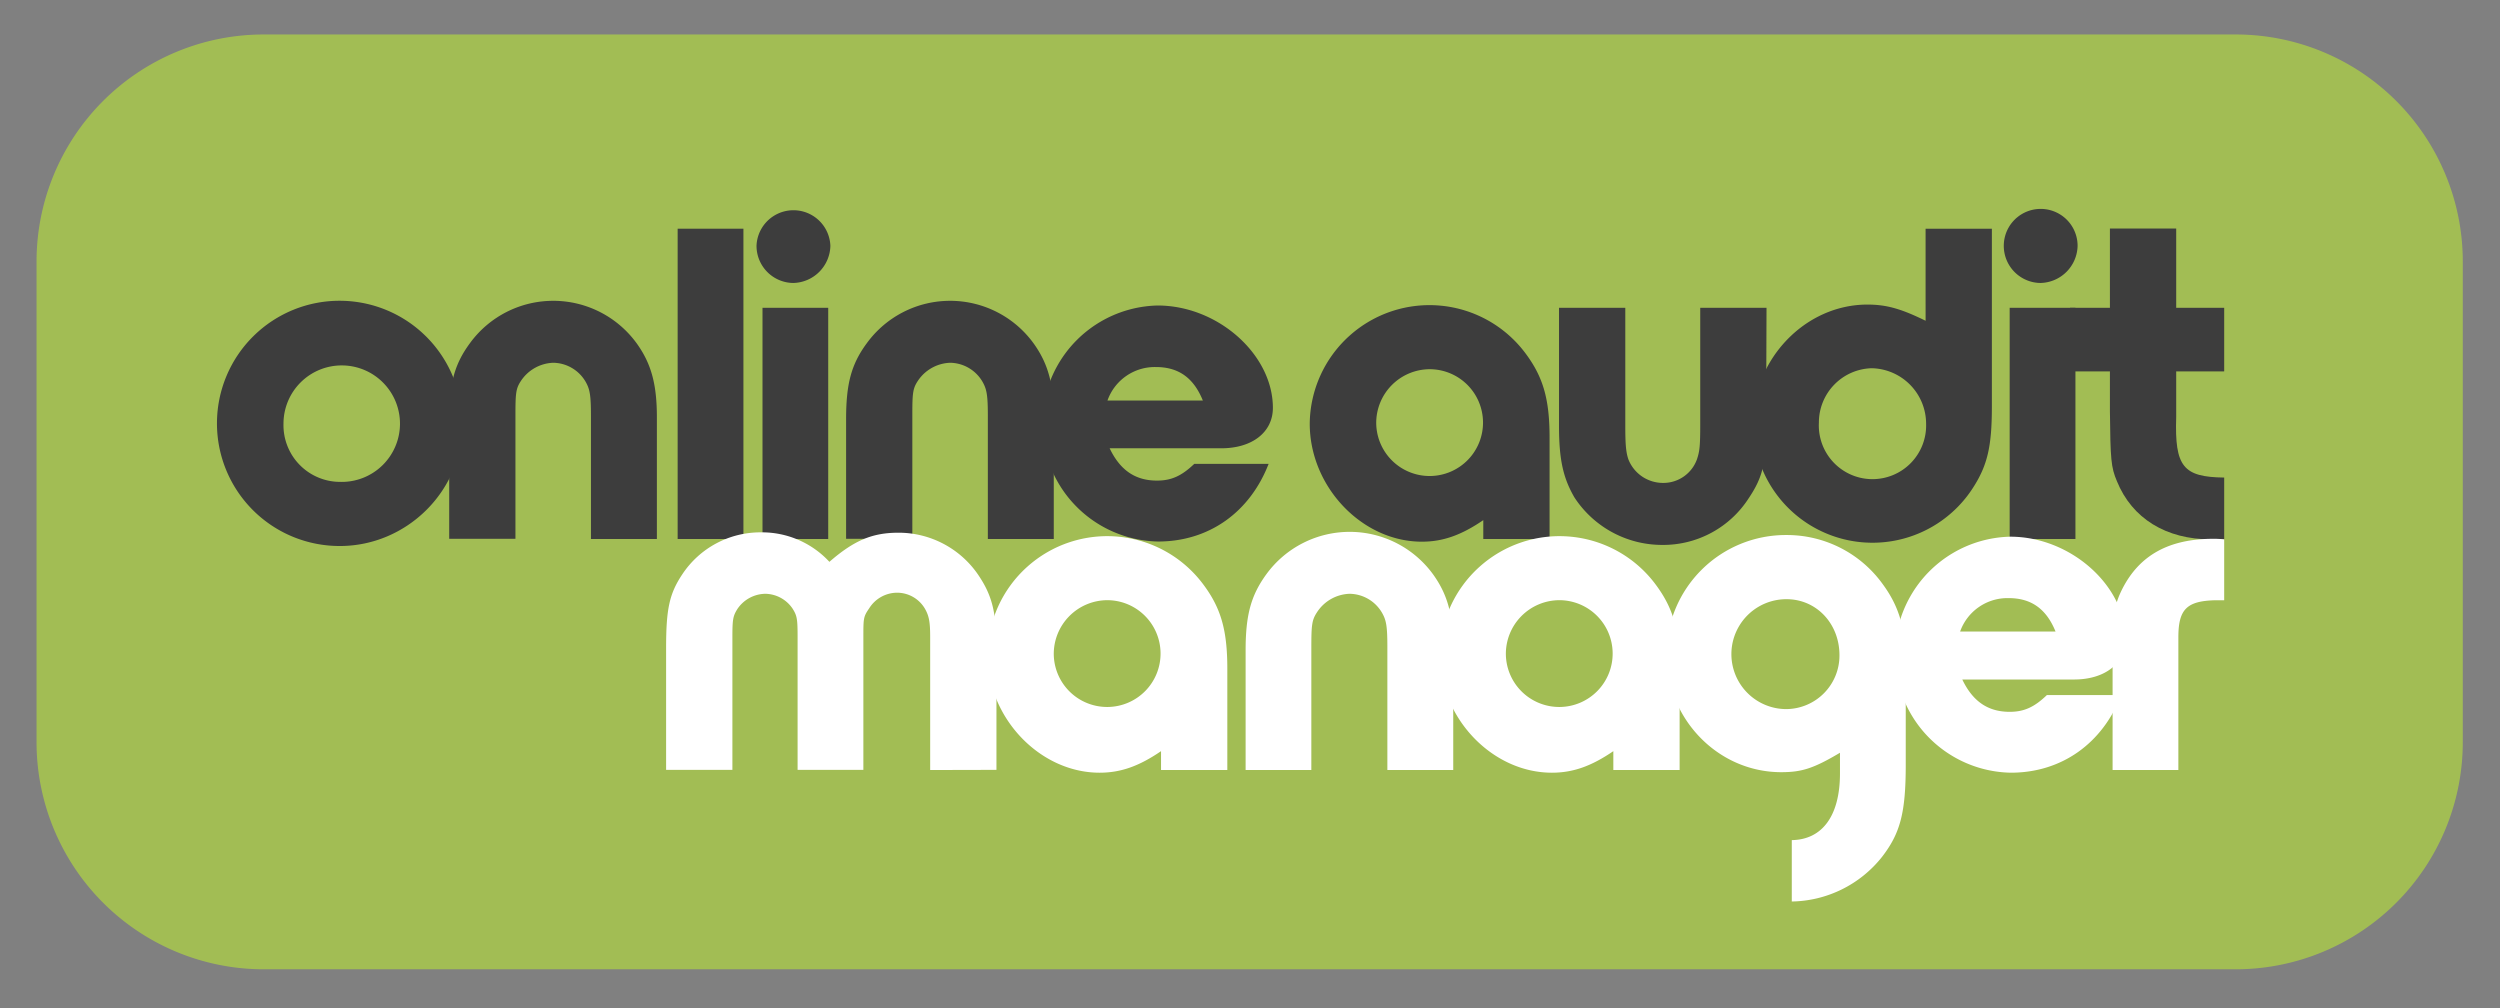
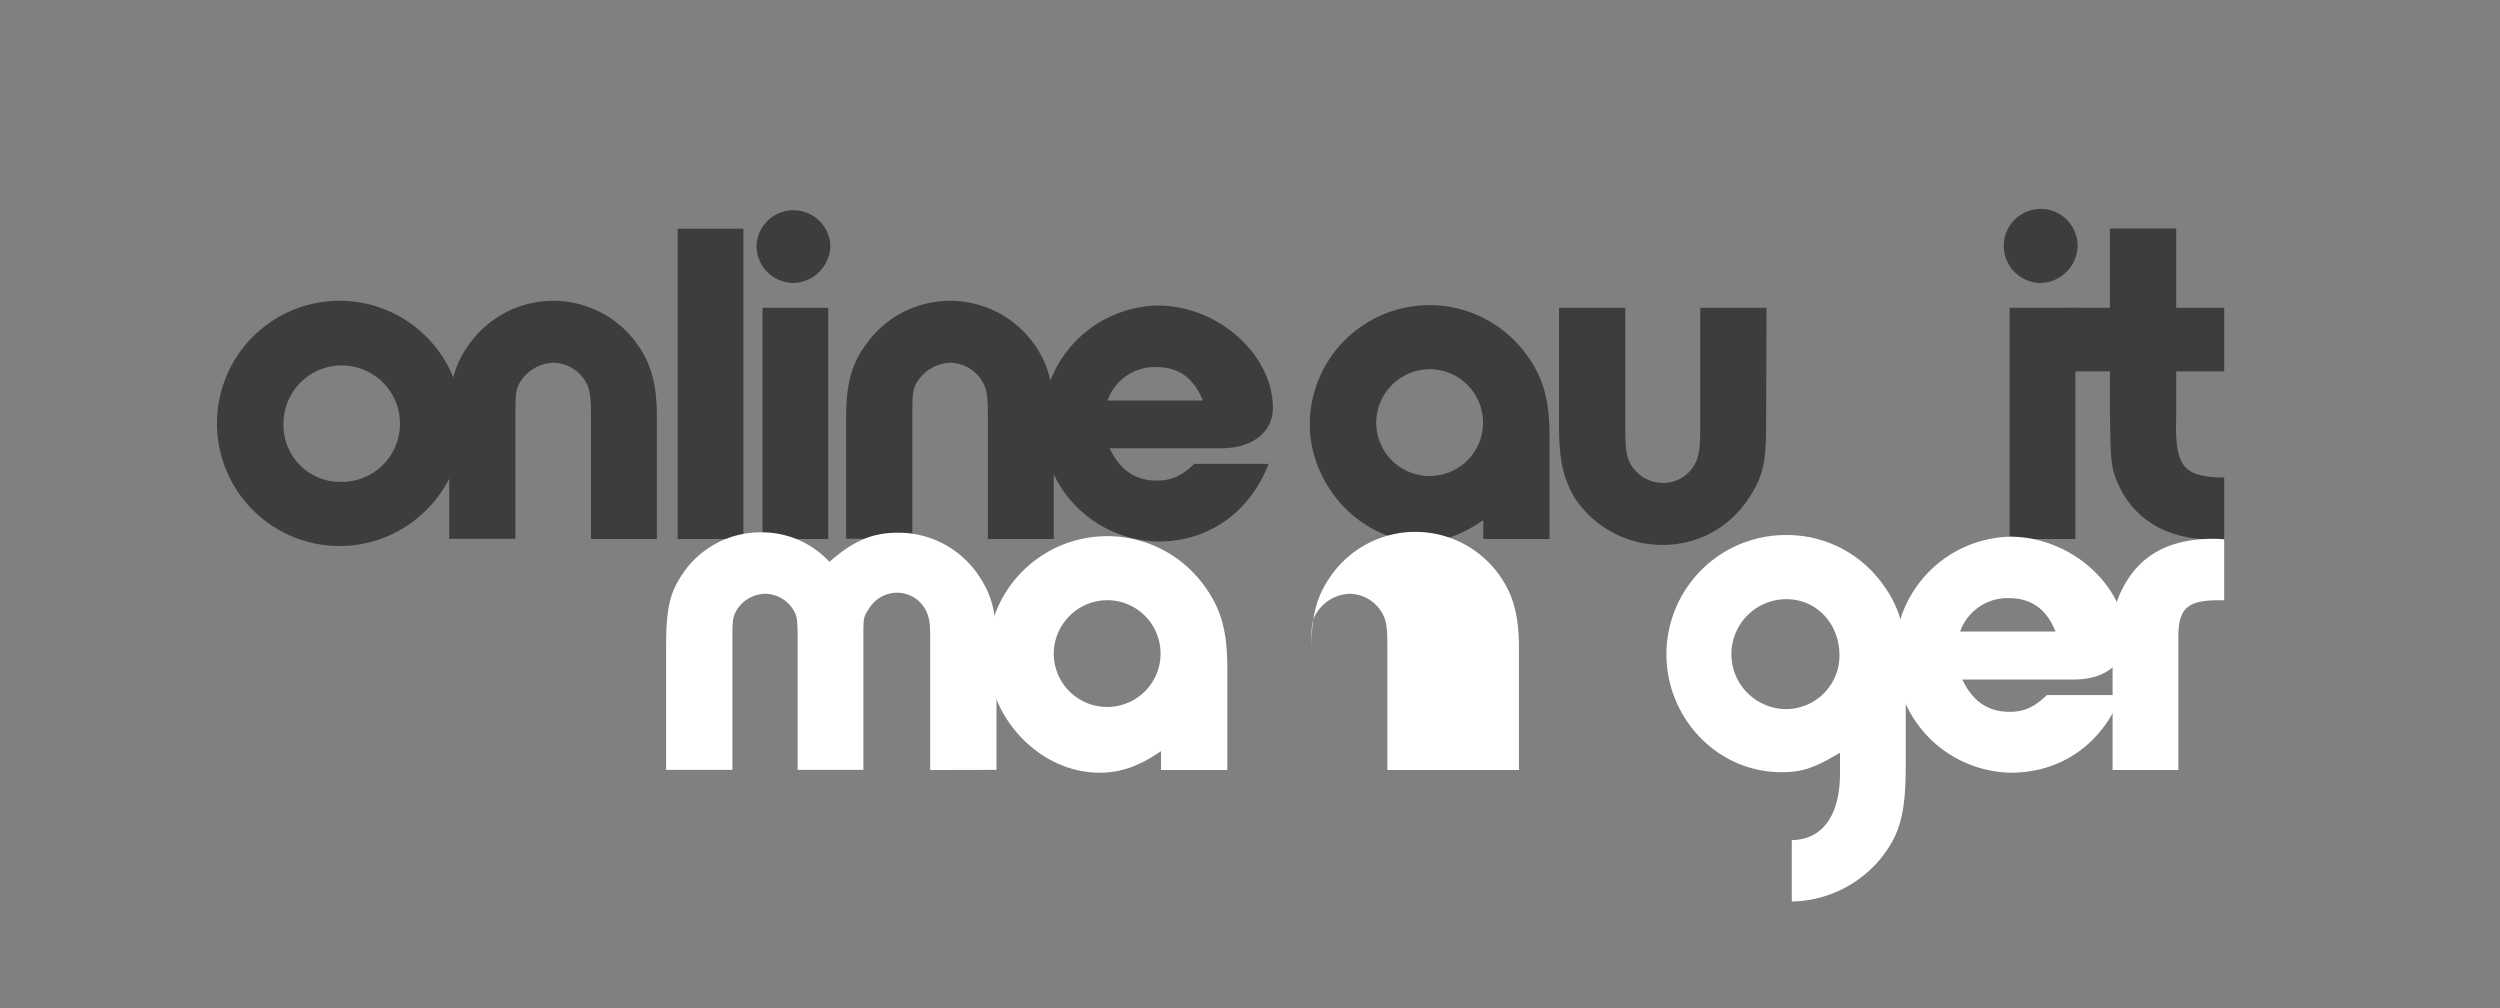
<svg xmlns="http://www.w3.org/2000/svg" id="Layer_1" data-name="Layer 1" viewBox="0 0 485.02 195.65">
  <rect x="0" y="0" width="485.02" height="195.65" fill="#808080" stroke="none" />
  <defs>
    <style>.cls-1{fill:#a2bd54;}.cls-2{fill:#3d3d3d;}.cls-3{fill:#fff;}</style>
  </defs>
  <title>OAM-logo-a2bc54</title>
-   <path class="cls-1" d="M433.9,6.69H51A44.06,44.06,0,0,0,7.09,50.83V143.9A44.08,44.08,0,0,0,51,188.05H433.9a44.07,44.07,0,0,0,43.9-44.15V50.83A44.05,44.05,0,0,0,433.9,6.69Z" />
  <path class="cls-2" d="M89.67,82.51c0,12.75-10.77,23.42-23.74,23.42A23.79,23.79,0,1,1,89.67,82.51ZM55,82.19a11,11,0,0,0,11,11.3,11.3,11.3,0,1,0-11-11.3Z" />
  <path class="cls-2" d="M114.65,104.57V80.73c0-4.08-.21-5.23-1.05-6.69a7.38,7.38,0,0,0-6.27-3.66A7.85,7.85,0,0,0,101,74c-.94,1.46-1,2.4-1,6.79v23.74H87.15V81.36c0-6.9,1-10.67,4-14.75a20,20,0,0,1,32.52.21c2.72,3.87,3.77,7.85,3.77,14.12v23.63Z" />
  <path class="cls-2" d="M131.47,104.57V44.37h12.76v60.2Z" />
  <path class="cls-2" d="M161.1,47.69a7.37,7.37,0,0,1-7.22,7.21,7.21,7.21,0,0,1-7.11-7.21,7.17,7.17,0,0,1,14.33,0Zm-.42,56.88H147.93V59.71h12.75Z" />
  <path class="cls-2" d="M191.65,104.57V80.73c0-4.08-.21-5.23-1.05-6.69a7.38,7.38,0,0,0-6.27-3.66A7.86,7.86,0,0,0,178,74c-.94,1.46-1,2.4-1,6.79v23.74H164.15V81.36c0-6.9,1-10.67,4-14.75a20,20,0,0,1,32.52.21c2.72,3.87,3.77,7.85,3.77,14.12v23.63Z" />
  <path class="cls-2" d="M246.12,90c-3.66,9.42-11.61,15.06-21.44,15.06a22.9,22.9,0,0,1-.1-45.79c11.71,0,22.37,9.51,22.37,19.86,0,4.71-4,7.84-10,7.84H215.28c2,4.19,4.91,6.27,9.19,6.27,2.83,0,4.81-.94,7.22-3.24ZM233.36,77.7c-1.78-4.39-4.7-6.49-9.1-6.49a9.74,9.74,0,0,0-9.4,6.49Z" />
  <path class="cls-2" d="M287.77,104.57v-3.66c-4.29,2.93-7.85,4.18-11.92,4.18-11.61,0-21.75-10.66-21.75-22.9A23.23,23.23,0,0,1,295.92,68.5c3.45,4.6,4.71,8.88,4.71,16.41v19.66ZM267,82.19a10.36,10.36,0,1,0,10.35-10.56A10.42,10.42,0,0,0,267,82.19Z" />
  <path class="cls-2" d="M342.64,82.4c0,7.43-.63,10.15-3.35,14.22a19.73,19.73,0,0,1-16.83,9.1,20.33,20.33,0,0,1-17-9.2c-2.19-3.77-3-7.32-3-13.91V59.71h12.86V82.4c0,3.77.11,5.33.63,6.8a7.22,7.22,0,0,0,6.69,4.49,6.92,6.92,0,0,0,6.59-4.6c.52-1.56.63-2.61.63-6.79V59.71h12.86Z" />
-   <path class="cls-2" d="M386.44,78.85c0,7.74-.84,11.4-3.66,15.78a23.16,23.16,0,0,1-42.66-12.54c0-12.44,10.14-23,22.17-23,3.76,0,6.59.84,11.29,3.14V44.37h12.86ZM352.88,82a10.41,10.41,0,1,0,20.8.21,10.78,10.78,0,0,0-10.56-10.77A10.53,10.53,0,0,0,352.88,82Z" />
  <path class="cls-2" d="M403.07,47.69a7.37,7.37,0,0,1-7.22,7.21,7.2,7.2,0,0,1-7.1-7.21,7.16,7.16,0,0,1,14.32,0Zm-.42,56.88H389.89V59.71h12.76Z" />
  <path class="cls-2" d="M401.6,72.05V59.71h7.74V44.34H422.2V59.71h9.31V72.05H422.2v8.89c-.31,9.62,1.36,11.61,9.31,11.71v12H429c-8.79,0-15.37-4.08-18.3-11.29-1.15-2.72-1.26-4.18-1.36-13.59V72.05Z" />
  <path class="cls-3" d="M180.46,149.39V123.56c0-2.82-.21-4-.94-5.33a6.26,6.26,0,0,0-5.43-3.24,6.41,6.41,0,0,0-5.44,3c-1.15,1.68-1.15,1.89-1.15,5.75v25.62H154.74V123.67c0-3.56-.1-4.18-.94-5.54a6.5,6.5,0,0,0-5.33-2.93,6.64,6.64,0,0,0-5.44,3c-.84,1.36-.94,2-.94,5.54v25.62H129.23V125.76c0-7.63.63-10.56,3.13-14.32a18.17,18.17,0,0,1,15.27-8.16A17.82,17.82,0,0,1,160.91,109c4.81-4.18,8.36-5.65,13.38-5.65a18.69,18.69,0,0,1,15.48,8.16c2.72,4,3.55,7.32,3.55,14.33v23.52Z" />
  <path class="cls-3" d="M225.25,149.39v-3.66c-4.29,2.93-7.84,4.18-11.92,4.18-11.6,0-21.75-10.66-21.75-22.9a23.23,23.23,0,0,1,41.82-13.69c3.46,4.6,4.71,8.89,4.71,16.41v19.66ZM204.44,127a10.36,10.36,0,1,0,10.36-10.56A10.43,10.43,0,0,0,204.44,127Z" />
-   <path class="cls-3" d="M269.16,149.39V125.55c0-4.08-.21-5.23-1.05-6.69a7.38,7.38,0,0,0-6.27-3.66,7.85,7.85,0,0,0-6.38,3.66c-.94,1.46-1.05,2.4-1.05,6.79v23.74H241.66V126.18c0-6.9,1.05-10.67,4-14.74a20,20,0,0,1,32.52.2c2.72,3.87,3.76,7.85,3.76,14.12v23.63Z" />
-   <path class="cls-3" d="M313,149.39v-3.66c-4.29,2.93-7.84,4.18-11.92,4.18-11.61,0-21.75-10.66-21.75-22.9a23.23,23.23,0,0,1,41.82-13.69c3.45,4.6,4.71,8.89,4.71,16.41v19.66ZM292.15,127a10.36,10.36,0,1,0,10.35-10.56A10.42,10.42,0,0,0,292.15,127Z" />
+   <path class="cls-3" d="M269.16,149.39V125.55c0-4.08-.21-5.23-1.05-6.69a7.38,7.38,0,0,0-6.27-3.66,7.85,7.85,0,0,0-6.38,3.66c-.94,1.46-1.05,2.4-1.05,6.79v23.74V126.18c0-6.9,1.05-10.67,4-14.74a20,20,0,0,1,32.52.2c2.72,3.87,3.76,7.85,3.76,14.12v23.63Z" />
  <path class="cls-3" d="M365.33,113.42a22.9,22.9,0,0,0-18.71-9.62,23.16,23.16,0,0,0-23.32,23.11c0,12.55,10,22.9,22.27,22.9,4,0,6.28-.73,11.4-3.77v4c0,8.18-3.39,12.86-9.35,12.95v11.91a22.8,22.8,0,0,0,17.51-8.66c3.55-4.6,4.6-8.57,4.6-17.88V128.58C369.73,122.1,368.47,117.71,365.33,113.42Zm-18.82,24.15a10.66,10.66,0,0,1,.11-21.32c5.75,0,10.25,4.7,10.25,10.87A10.39,10.39,0,0,1,346.51,137.57Z" />
  <path class="cls-3" d="M411.54,134.85c-3.66,9.42-11.6,15.06-21.43,15.06a22.9,22.9,0,0,1-.11-45.79c11.71,0,22.38,9.51,22.38,19.86,0,4.71-4,7.85-10,7.85H380.7c2,4.18,4.91,6.27,9.2,6.27,2.82,0,4.81-.94,7.21-3.25Zm-12.75-12.33c-1.78-4.39-4.71-6.48-9.1-6.48a9.75,9.75,0,0,0-9.41,6.48Z" />
  <path class="cls-3" d="M409.86,149.39v-22.9c0-7,.31-9.09,1.88-12.23,3.35-6.59,9.1-9.73,17.67-9.73a18.2,18.2,0,0,1,2.1.11v11.81h-1.57c-5.75.11-7.32,1.78-7.32,7.22v25.72Z" />
</svg>